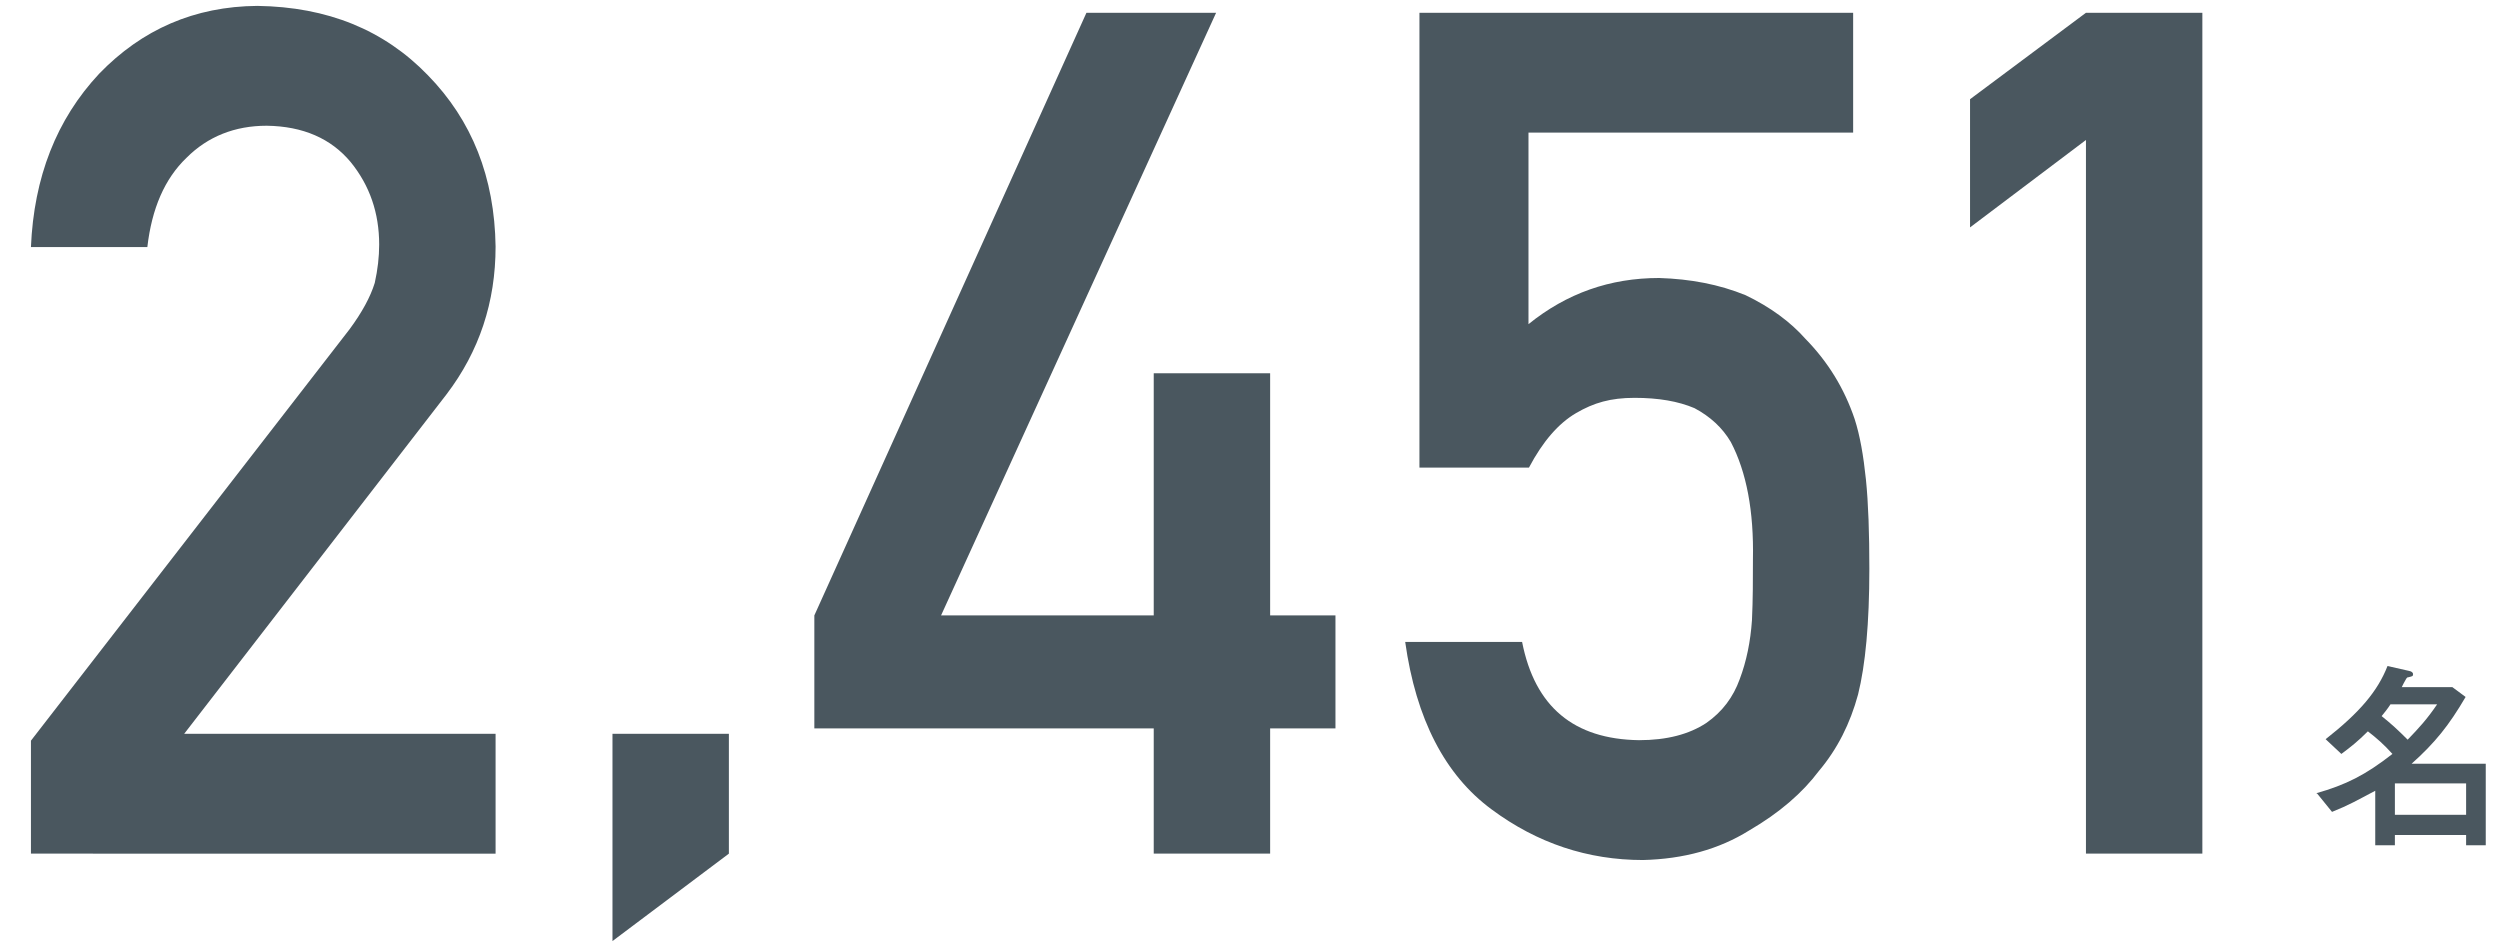
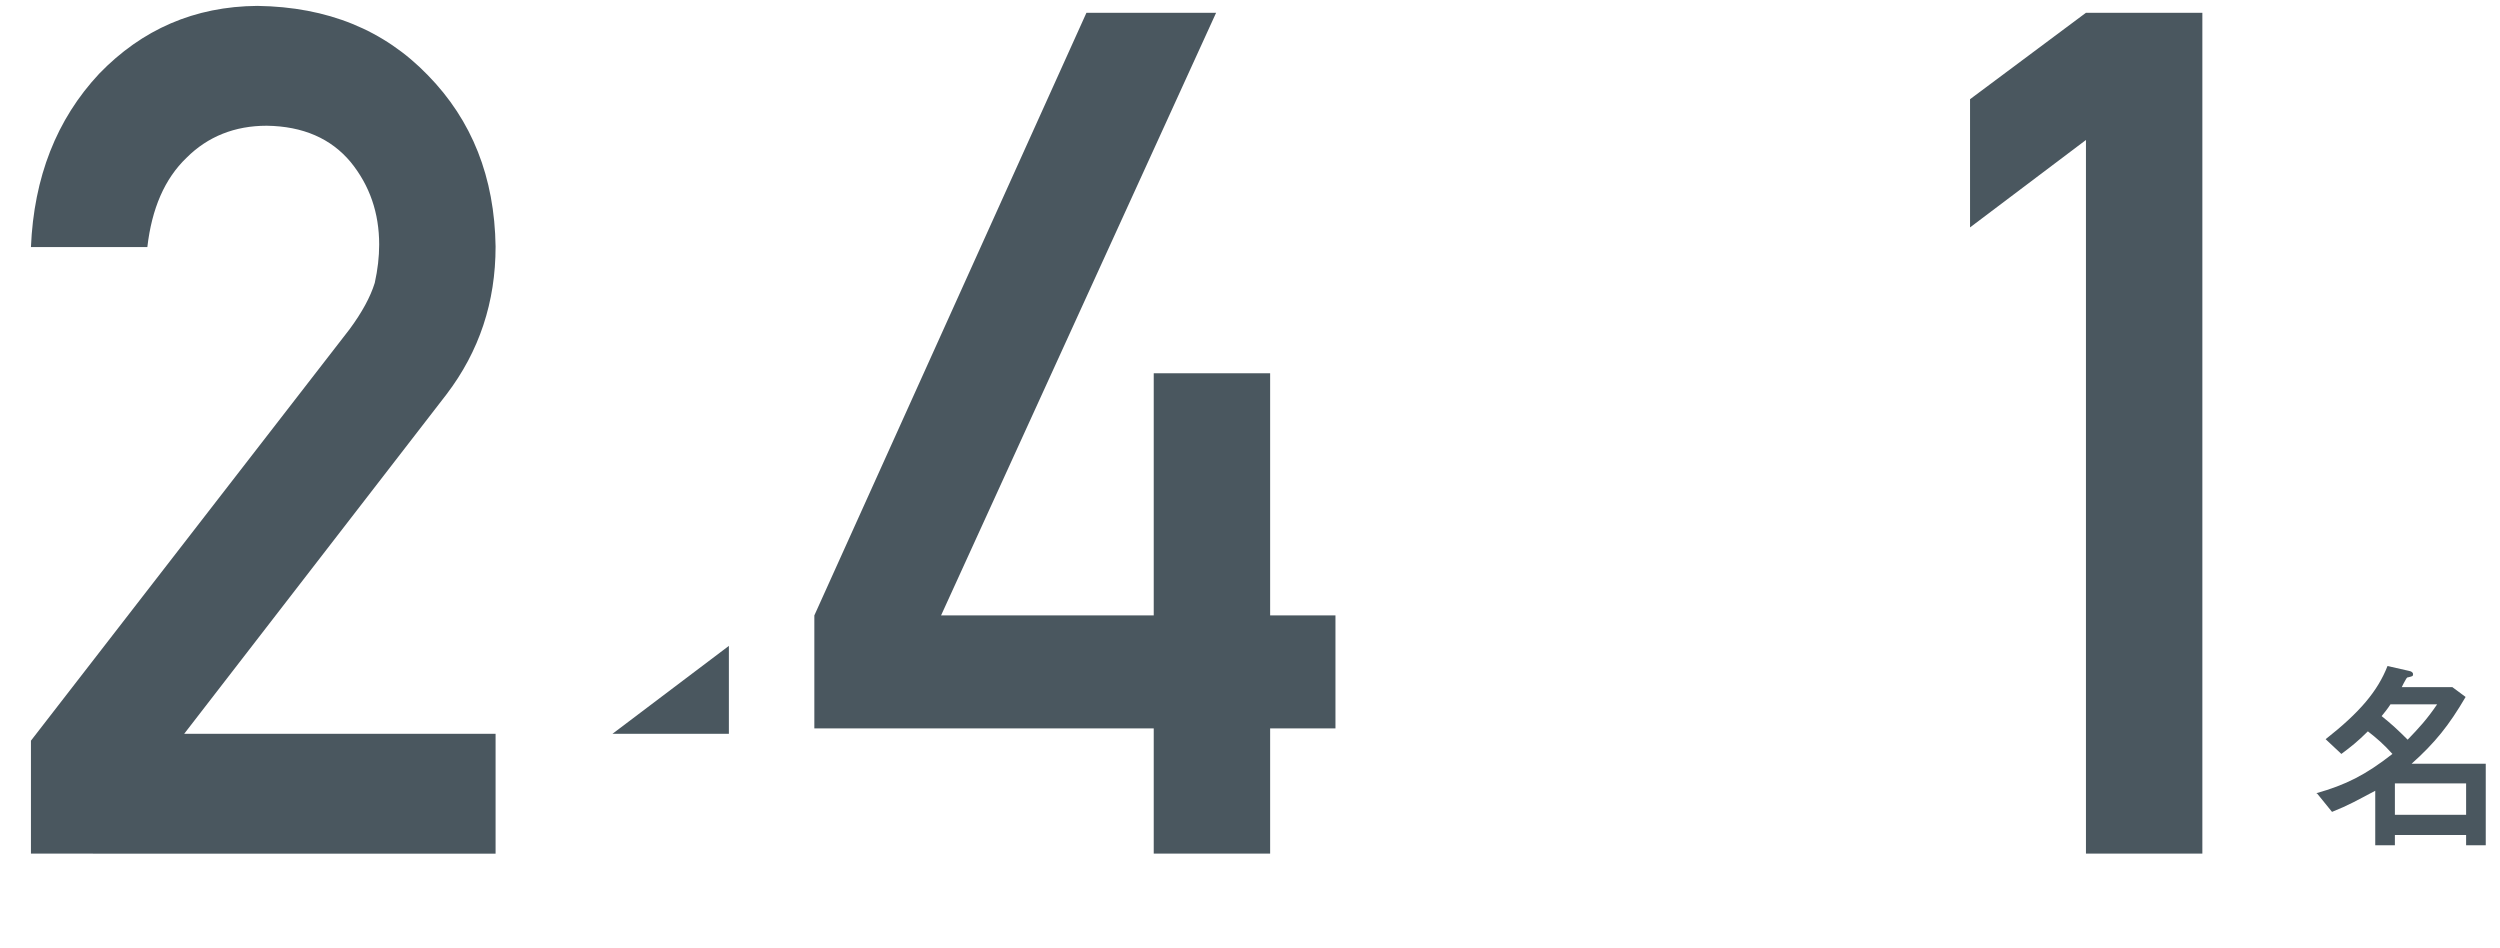
<svg xmlns="http://www.w3.org/2000/svg" id="num--1" width="509" height="193" version="1.1" viewBox="0 0 509 193">
  <defs>
    <style>
      .st0 {
        fill: #4a575f;
      }
    </style>
  </defs>
  <g>
    <path class="st0" d="M6.3,150.8l64.9-83.8c2.5-3.4,4.2-6.5,5.1-9.4.6-2.7.9-5.3.9-7.8,0-6.4-1.9-12-5.8-16.8-4-4.8-9.7-7.3-17.1-7.4-6.5,0-12,2.2-16.3,6.5-4.5,4.3-7.1,10.4-8,18.2H6.3c.6-14.2,5.2-26,13.9-35.3C28.9,6,39.6,1.3,52.4,1.2c14.3.2,25.8,4.9,34.7,14.1,9,9.2,13.6,20.8,13.8,34.9,0,11.3-3.3,21.3-10,30.1l-53.4,69.1h63.4v24.4H6.3v-23h0Z" />
-     <path class="st0" d="M124.7,149.4h23.7v24.4l-23.7,17.8v-42.3h0Z" />
+     <path class="st0" d="M124.7,149.4h23.7v24.4v-42.3h0Z" />
    <path class="st0" d="M165.8,125.3L221.2,2.6h26.4l-56,122.7h43.3v-49.3h23.7v49.3h13.3v23h-13.3v25.5h-23.7v-25.5h-69.1v-23h0Z" />
-     <path class="st0" d="M288.9,2.6h88.4v24.4h-66.1v39c7.8-6.3,16.6-9.4,26.6-9.4,6.4.2,12.2,1.3,17.6,3.5,5,2.4,9.1,5.4,12.2,8.9,4.6,4.7,7.9,10.1,10,16.3,1.1,3.4,1.8,7.5,2.3,12.3.5,4.9.7,11,.7,18.2,0,11.1-.8,19.6-2.3,25.6-1.6,5.9-4.2,11.1-8,15.6-3.3,4.4-8,8.5-14.2,12.1-6.1,3.8-13.3,5.8-21.6,6-11.2,0-21.5-3.4-30.8-10.3-9.5-7-15.4-18.4-17.6-34.1h23.8c2.6,13.2,10.5,19.8,23.8,20,5.7,0,10.2-1.2,13.7-3.5,3.3-2.3,5.5-5.3,6.8-8.9,1.4-3.7,2.2-7.7,2.5-12,.2-4.2.2-8.4.2-12.4.2-9.8-1.3-17.8-4.5-23.9-1.7-2.9-4.2-5.2-7.4-6.9-3.3-1.4-7.3-2.1-12.2-2.1s-8.3,1-11.9,3.1-6.8,5.8-9.6,11.1h-22.3V2.6h-.1Z" />
    <path class="st0" d="M424.7,28.5l-23.6,17.8v-26.1l23.6-17.6h23.7v171.2h-23.7V28.5Z" />
  </g>
  <path class="st0" d="M471.6,161.5c6-1.7,10-3.7,15.5-8-1.8-2-3.2-3.2-5-4.6-2,2-3.5,3.2-5.4,4.6l-3.2-3c7-5.5,10.6-9.8,12.6-14.9l4.4,1c.5.1.8.3.8.7s-.2.4-1,.6c-.3,0-.4.3-.9,1.2l-.4.8h10.3l2.7,2c-3.4,5.8-6.2,9.3-11,13.6h15.1v16.6h-4v-2.1h-14.5v2.1h-4v-11.1c-3.8,2-5.3,2.9-8.8,4.3l-3-3.7ZM486.7,143.4c-.5.8-1.3,1.8-1.8,2.4,2,1.6,3.3,2.8,5.3,4.8,2.3-2.4,3.9-4.1,6-7.2h-9.5ZM502.1,159.5h-14.5v6.4h14.5v-6.4Z" />
</svg>